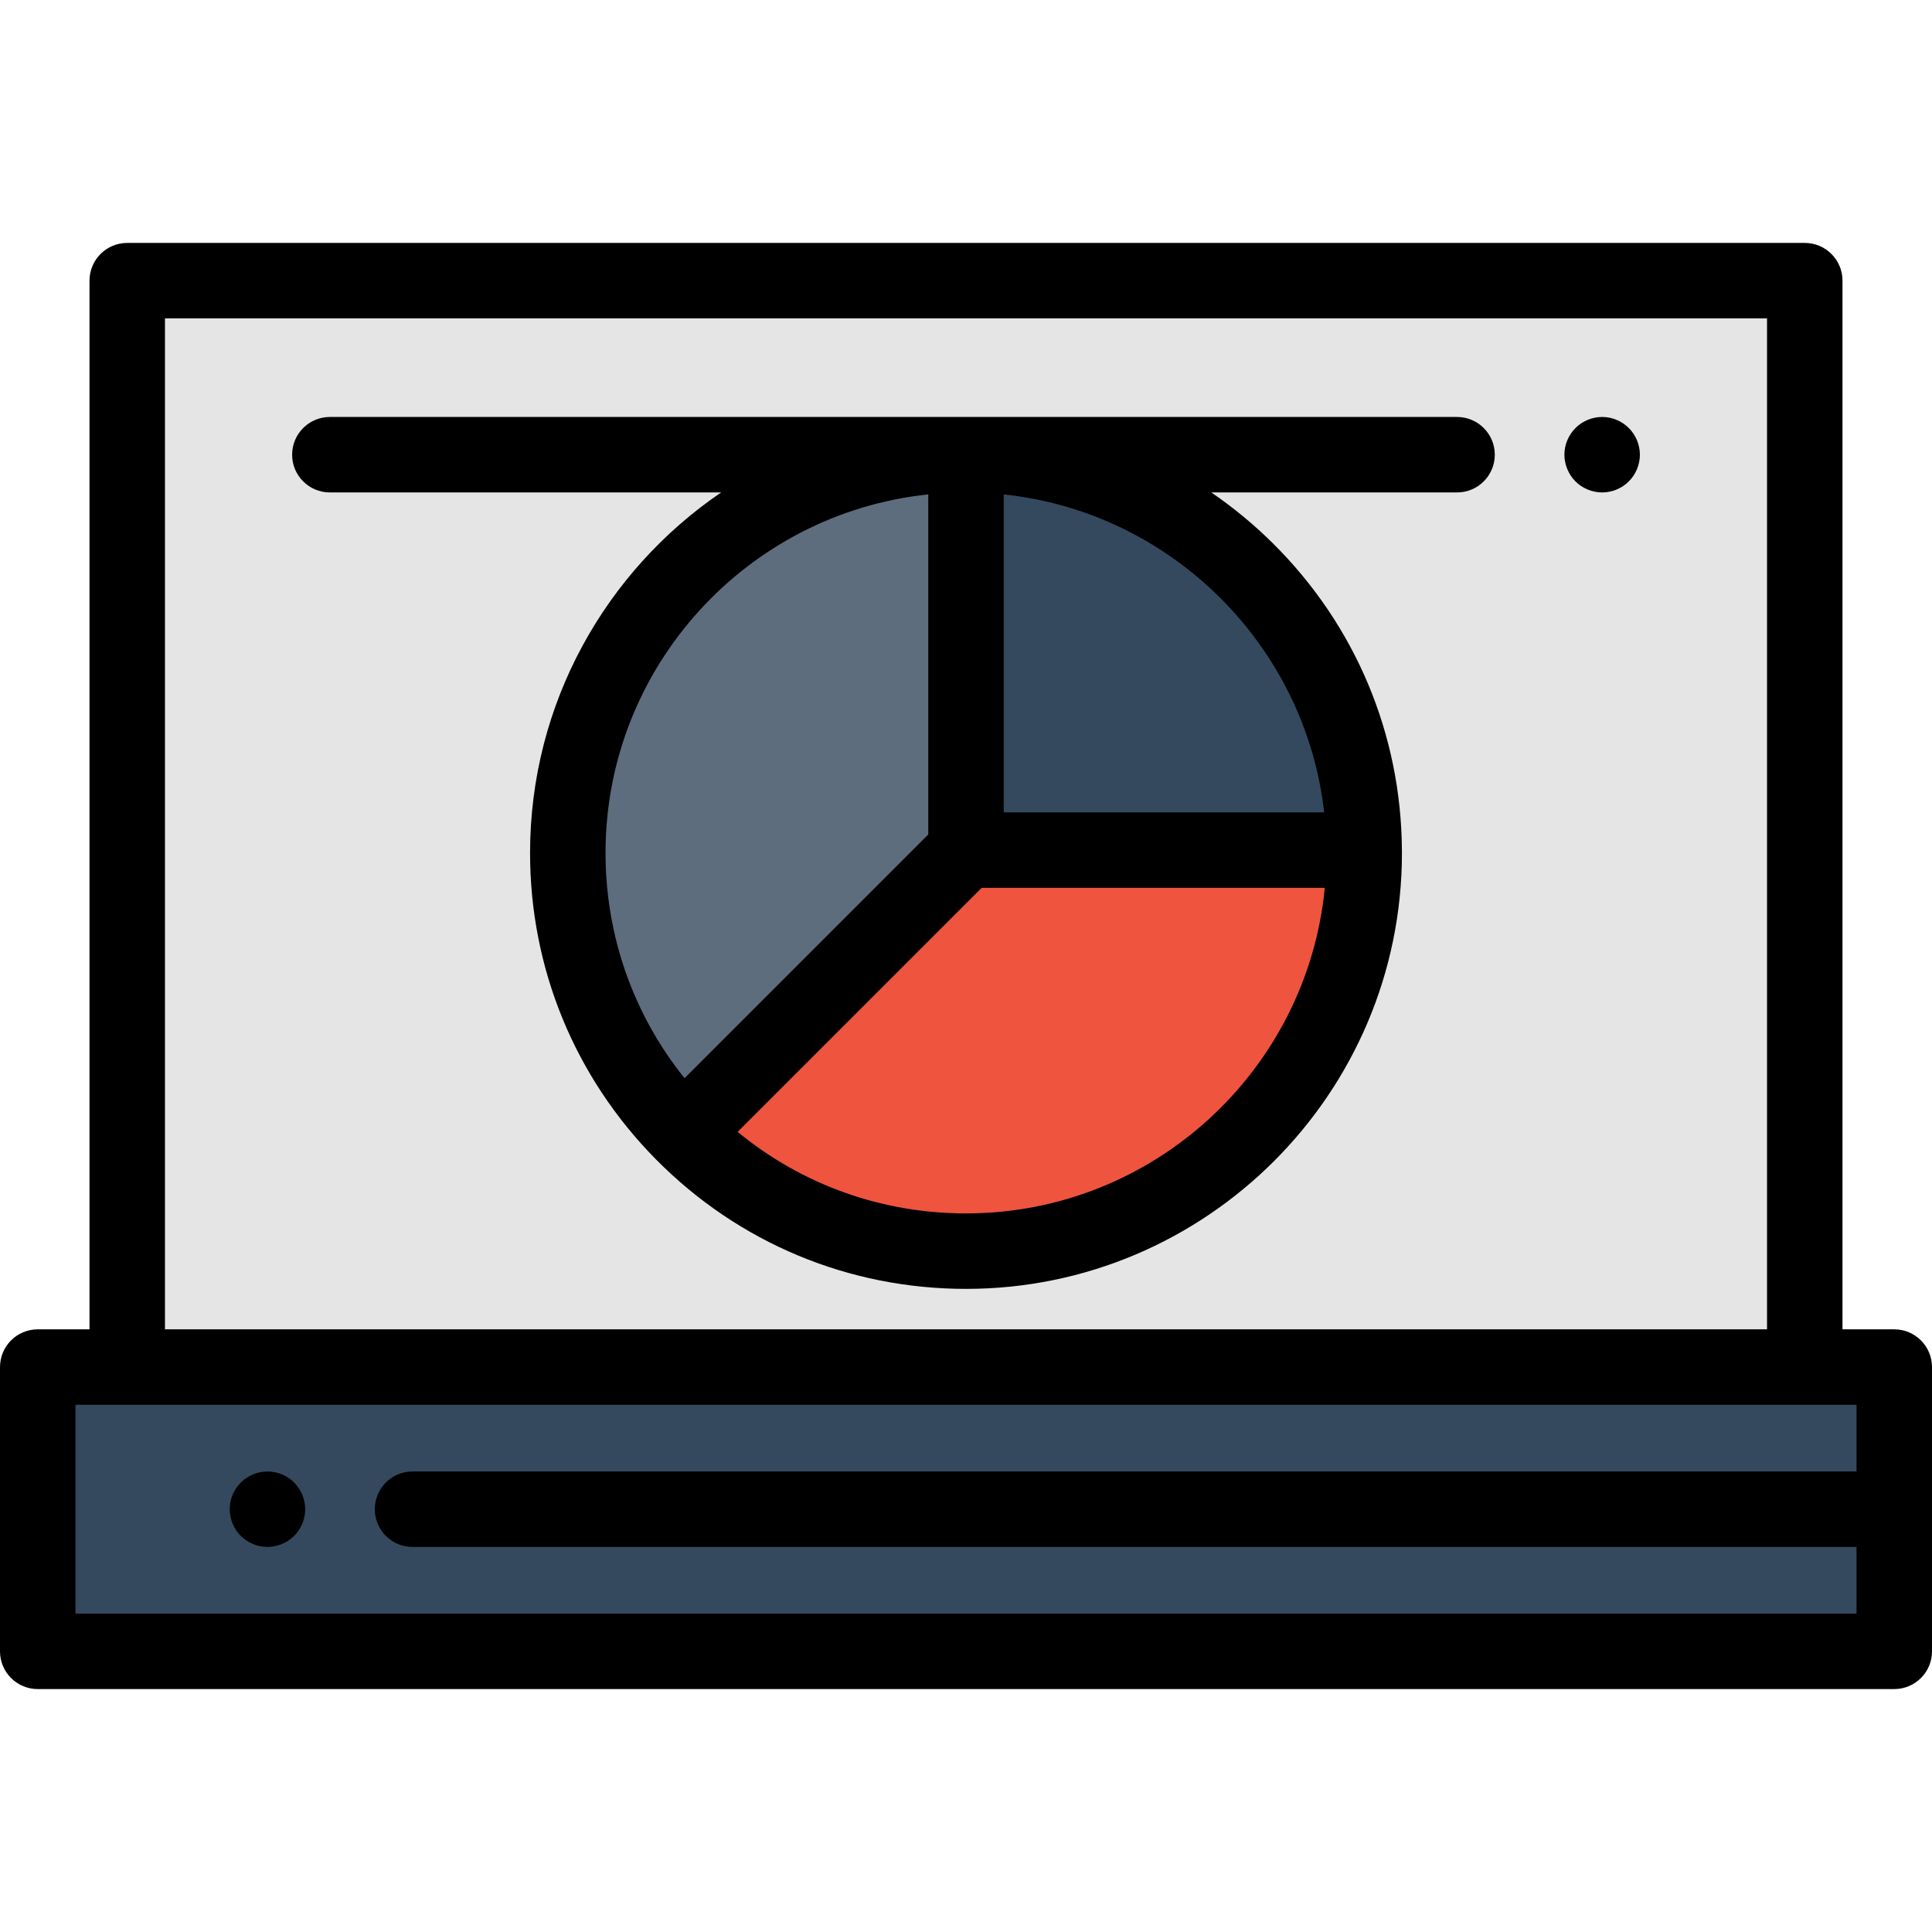
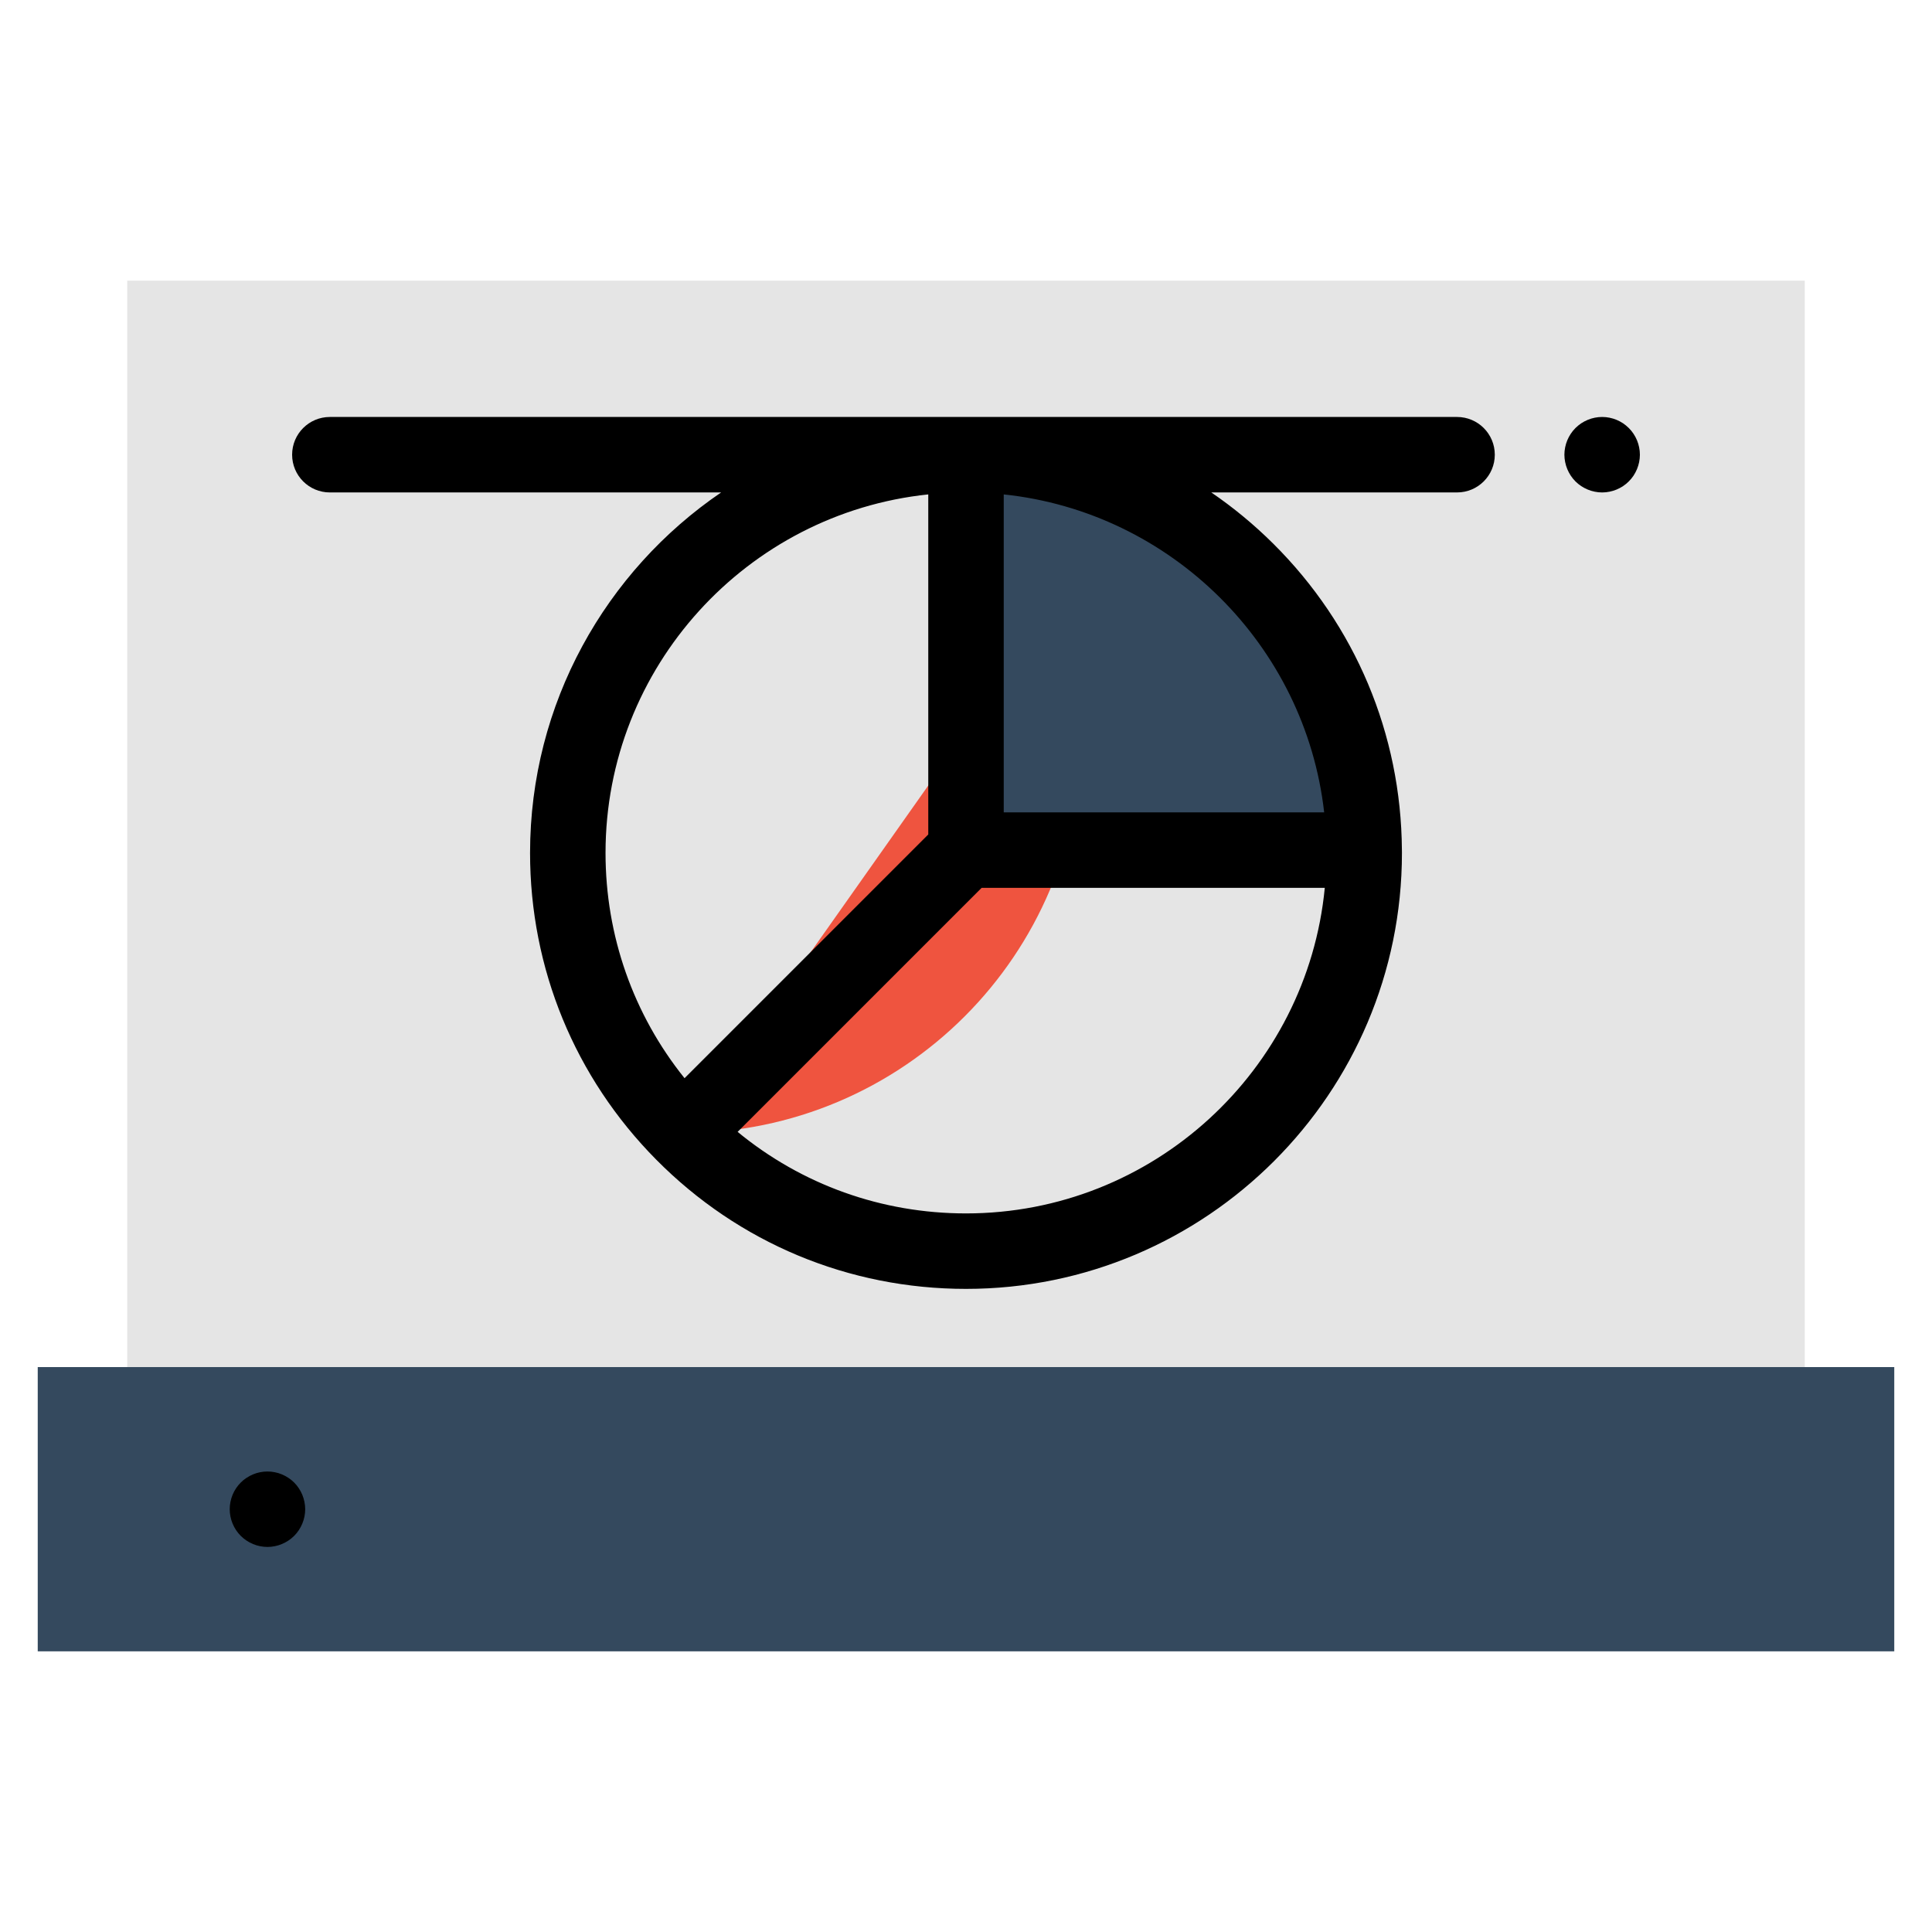
<svg xmlns="http://www.w3.org/2000/svg" width="1024" height="1024" version="1.1" id="Capa_1" x="0px" y="0px" viewBox="0 0 512 512" style="enable-background:new 0 0 512 512;" xml:space="preserve">
  <rect x="33.718" y="74.38" style="fill:#E5E5E5;" width="444.56" height="287.91" />
  <rect x="10" y="362.29" style="fill:#34495E;" width="492" height="75.33" />
  <path d="M70.88,409.957c-0.66,0-1.31-0.07-1.96-0.2c-0.64-0.12-1.27-0.32-1.87-0.57s-1.18-0.56-1.72-0.92 c-0.55-0.36-1.06-0.78-1.52-1.24c-1.87-1.86-2.93-4.44-2.93-7.07c0-0.65,0.06-1.31,0.19-1.95c0.13-0.64,0.32-1.27,0.57-1.88 c0.25-0.6,0.56-1.18,0.921-1.72c0.37-0.55,0.78-1.06,1.25-1.52c0.46-0.46,0.97-0.88,1.52-1.24c0.54-0.36,1.12-0.67,1.72-0.92 s1.23-0.45,1.87-0.57c1.29-0.26,2.62-0.26,3.91,0c0.64,0.12,1.27,0.32,1.87,0.57c0.6,0.25,1.18,0.56,1.73,0.92 c0.54,0.36,1.06,0.78,1.52,1.24s0.88,0.97,1.24,1.52c0.36,0.54,0.67,1.12,0.92,1.72c0.25,0.61,0.44,1.24,0.57,1.88s0.2,1.3,0.2,1.95 c0,2.63-1.07,5.21-2.93,7.07c-0.46,0.46-0.98,0.88-1.52,1.24c-0.55,0.36-1.13,0.67-1.73,0.92c-0.6,0.25-1.23,0.45-1.87,0.57 C72.19,409.886,71.53,409.957,70.88,409.957z" />
-   <path style="fill:#5D6D7E;" d="M256,120.502c-58.282,0-105.528,47.249-105.528,105.533c0,28.952,11.661,55.177,30.539,74.245 L256,225.287V120.502z" />
-   <path style="fill:#EF543F;" d="M181.011,300.28c19.126,19.318,45.658,31.288,74.989,31.288c58.281,0,105.528-47.249,105.528-105.533 c0-0.25-0.008-0.499-0.01-0.748H256L181.011,300.28z" />
+   <path style="fill:#EF543F;" d="M181.011,300.28c58.281,0,105.528-47.249,105.528-105.533 c0-0.25-0.008-0.499-0.01-0.748H256L181.011,300.28z" />
  <path style="fill:#34495E;" d="M256,120.502v104.785h105.519C361.115,167.348,314.031,120.502,256,120.502z" />
  <path d="M424.58,130.506c-0.65,0-1.311-0.07-1.95-0.2c-0.64-0.13-1.271-0.32-1.87-0.57s-1.18-0.56-1.729-0.92 c-0.54-0.36-1.061-0.78-1.521-1.24c-0.46-0.46-0.88-0.98-1.24-1.52c-0.359-0.55-0.67-1.13-0.92-1.73 c-0.25-0.6-0.439-1.23-0.569-1.87c-0.131-0.65-0.2-1.3-0.2-1.95c0-0.66,0.069-1.31,0.2-1.96c0.13-0.64,0.319-1.27,0.569-1.87 s0.561-1.18,0.92-1.72c0.36-0.55,0.78-1.06,1.24-1.52c0.46-0.46,0.98-0.88,1.521-1.25c0.55-0.36,1.13-0.67,1.729-0.92 s1.23-0.44,1.87-0.57c1.29-0.26,2.62-0.26,3.91,0c0.64,0.13,1.27,0.32,1.87,0.57s1.18,0.56,1.729,0.92 c0.54,0.37,1.05,0.79,1.51,1.25c0.471,0.46,0.881,0.97,1.25,1.52c0.36,0.54,0.67,1.12,0.92,1.72c0.25,0.6,0.44,1.23,0.57,1.87 c0.13,0.65,0.2,1.3,0.2,1.96c0,0.65-0.07,1.3-0.2,1.95c-0.13,0.64-0.32,1.27-0.57,1.87s-0.56,1.18-0.92,1.73 c-0.369,0.54-0.779,1.06-1.25,1.52c-0.46,0.461-0.97,0.88-1.51,1.24c-0.55,0.36-1.13,0.67-1.729,0.92 c-0.601,0.25-1.23,0.44-1.87,0.57C425.89,130.437,425.24,130.506,424.58,130.506z" />
-   <path d="M502,352.29h-13.718V74.378c0-5.523-4.478-10-10-10H33.718c-5.523,0-10,4.477-10,10V352.29H10c-5.523,0-10,4.477-10,10 v75.332c0,5.523,4.477,10,10,10h492c5.522,0,10-4.477,10-10V362.29C512,356.767,507.522,352.29,502,352.29z M43.718,84.378h424.564 V352.29H43.718V84.378z M20,427.622V372.29h13.718h444.564H492v17.666H109.324c-5.523,0-10,4.477-10,10s4.477,10,10,10H492v17.666 H20z" />
  <path d="M386.137,110.502H87.415c-5.523,0-10,4.477-10,10c0,5.523,4.477,10,10,10h103.689 c-30.539,20.813-50.632,55.869-50.632,95.533c0,30.638,11.874,59.504,33.433,81.28c21.868,22.088,51.023,34.252,82.096,34.252 c63.702,0,115.528-51.828,115.528-115.533c0-0.203-0.003-0.405-0.007-0.607l-0.003-0.219c0-0.001,0-0.003,0-0.004 c-0.217-30.684-12.327-59.497-34.1-81.131c-5.102-5.069-10.598-9.598-16.413-13.572h65.131c5.523,0,10-4.477,10-10 C396.137,114.979,391.659,110.502,386.137,110.502z M246,131.022v90.123l-64.586,64.589c-13.569-16.892-20.942-37.746-20.942-59.699 C160.472,176.734,198.006,136.036,246,131.022z M256,321.568c-22.347,0-43.496-7.61-60.524-21.612l19.329-19.33l45.337-45.339 h90.941C346.415,283.638,305.553,321.568,256,321.568z M350.918,215.288H266v-84.262 C310.349,135.686,345.915,170.983,350.918,215.288z" />
</svg>